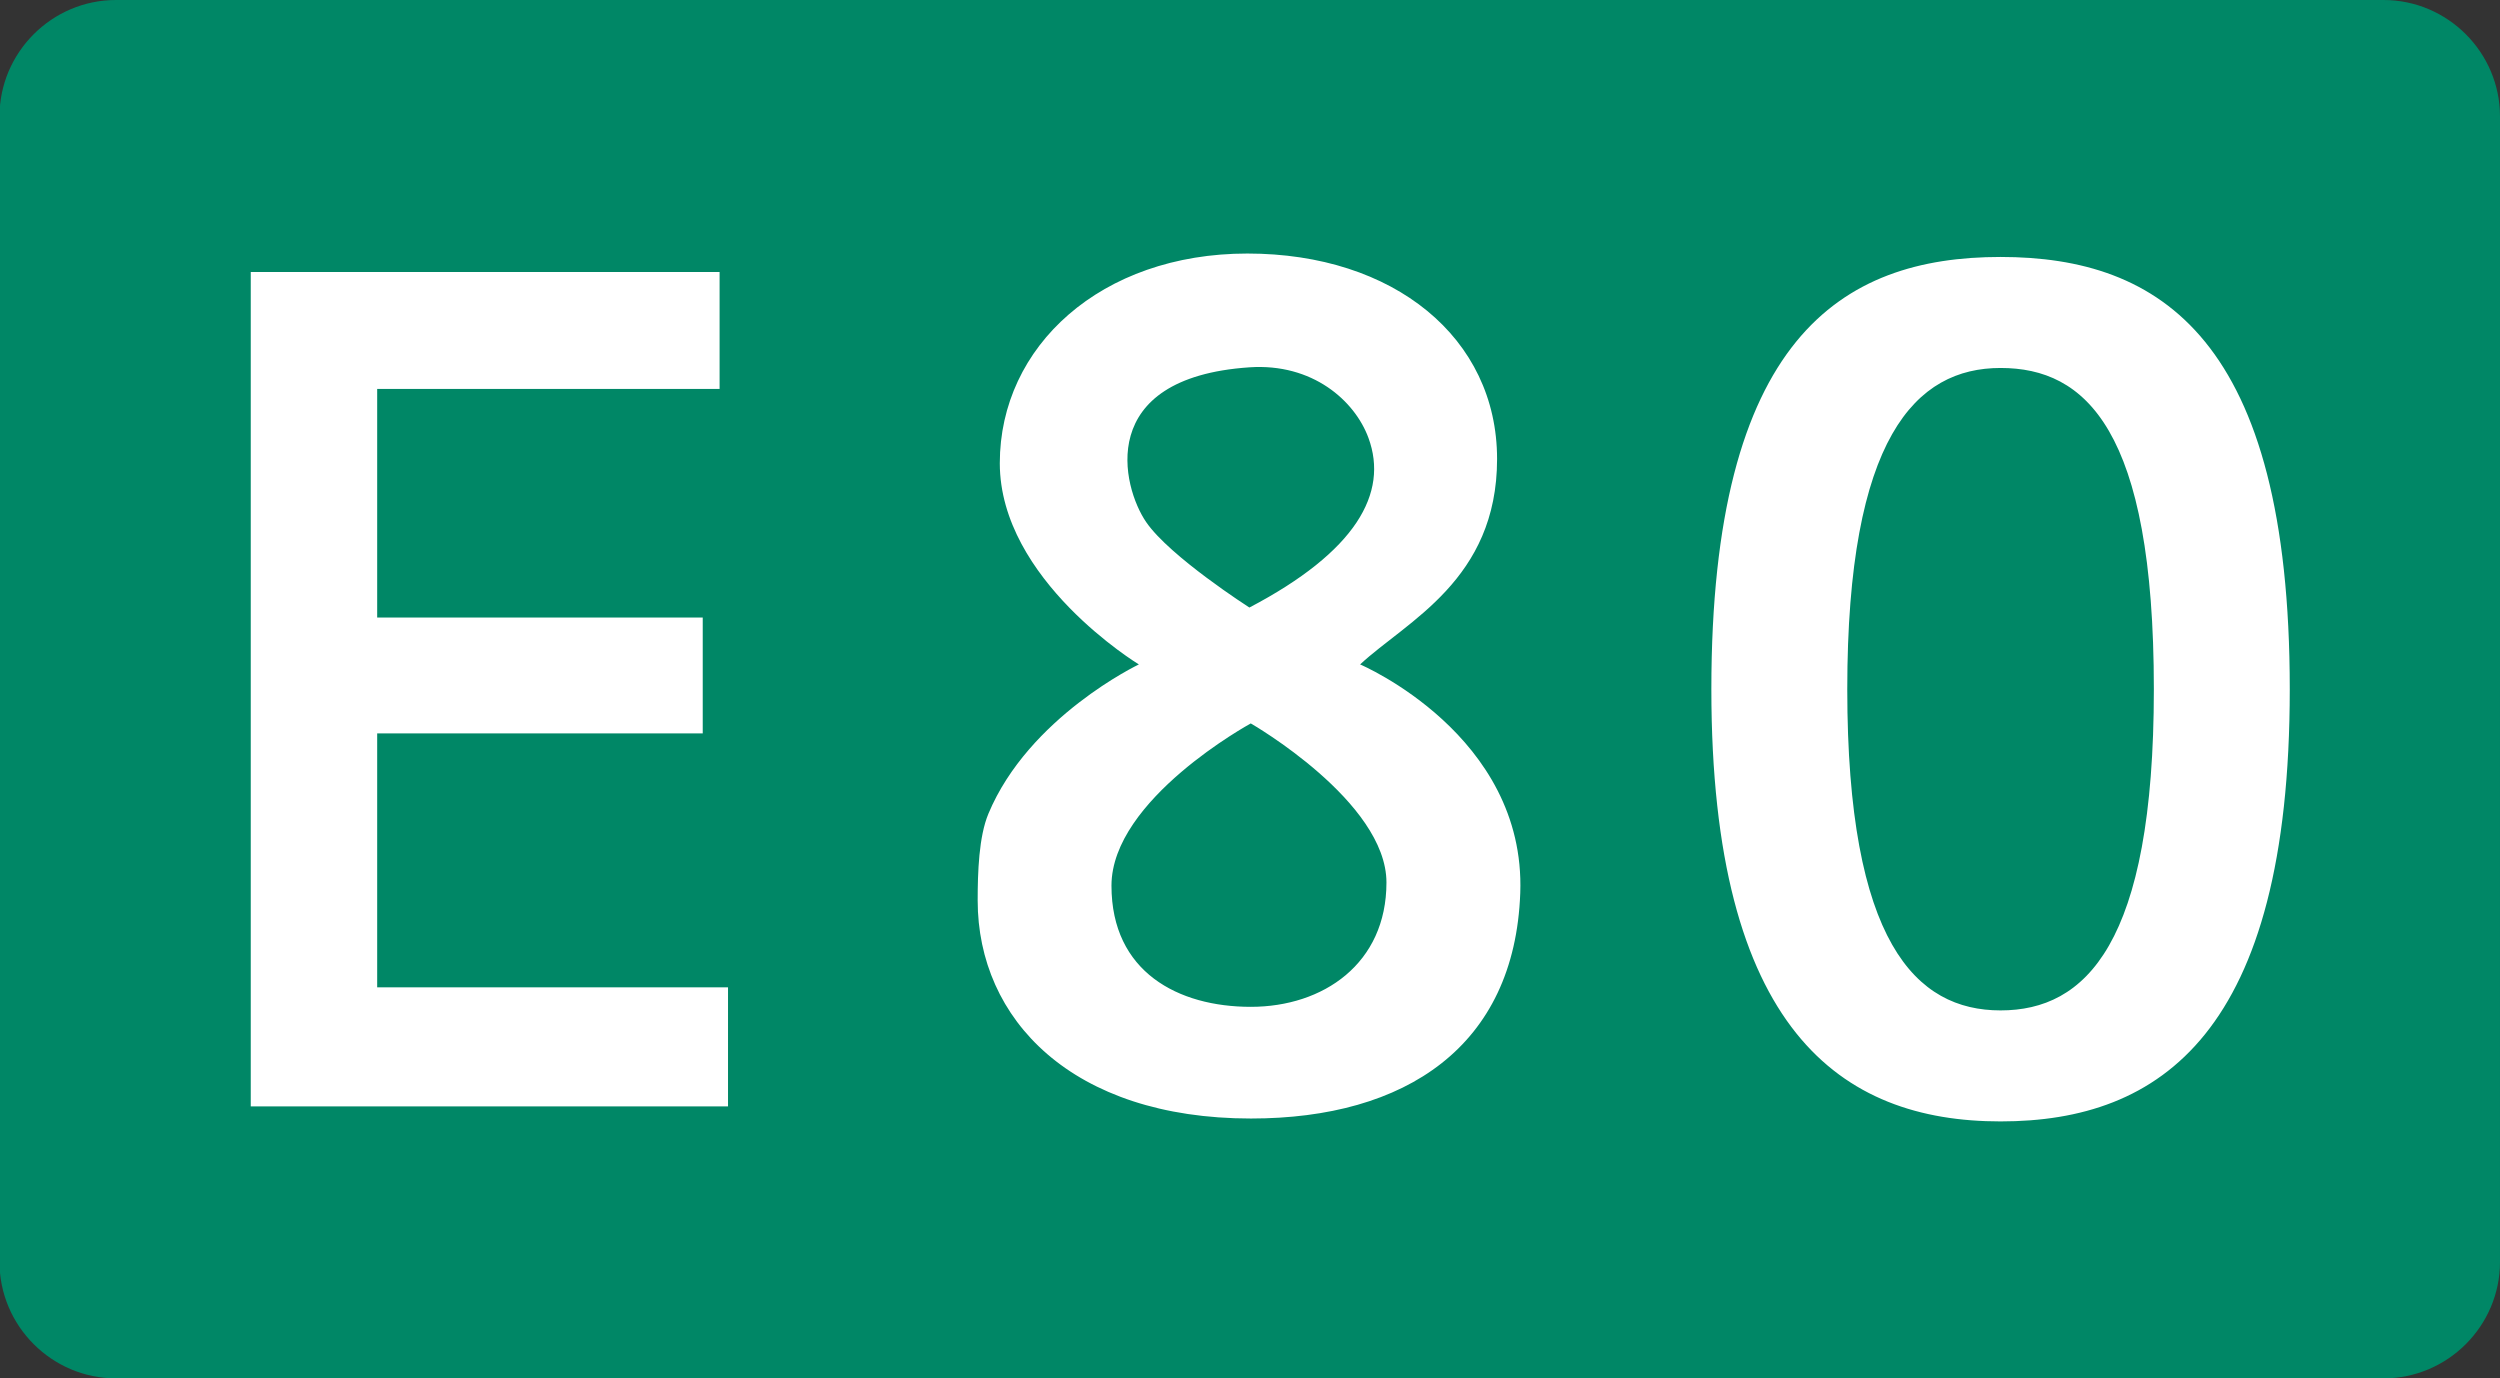
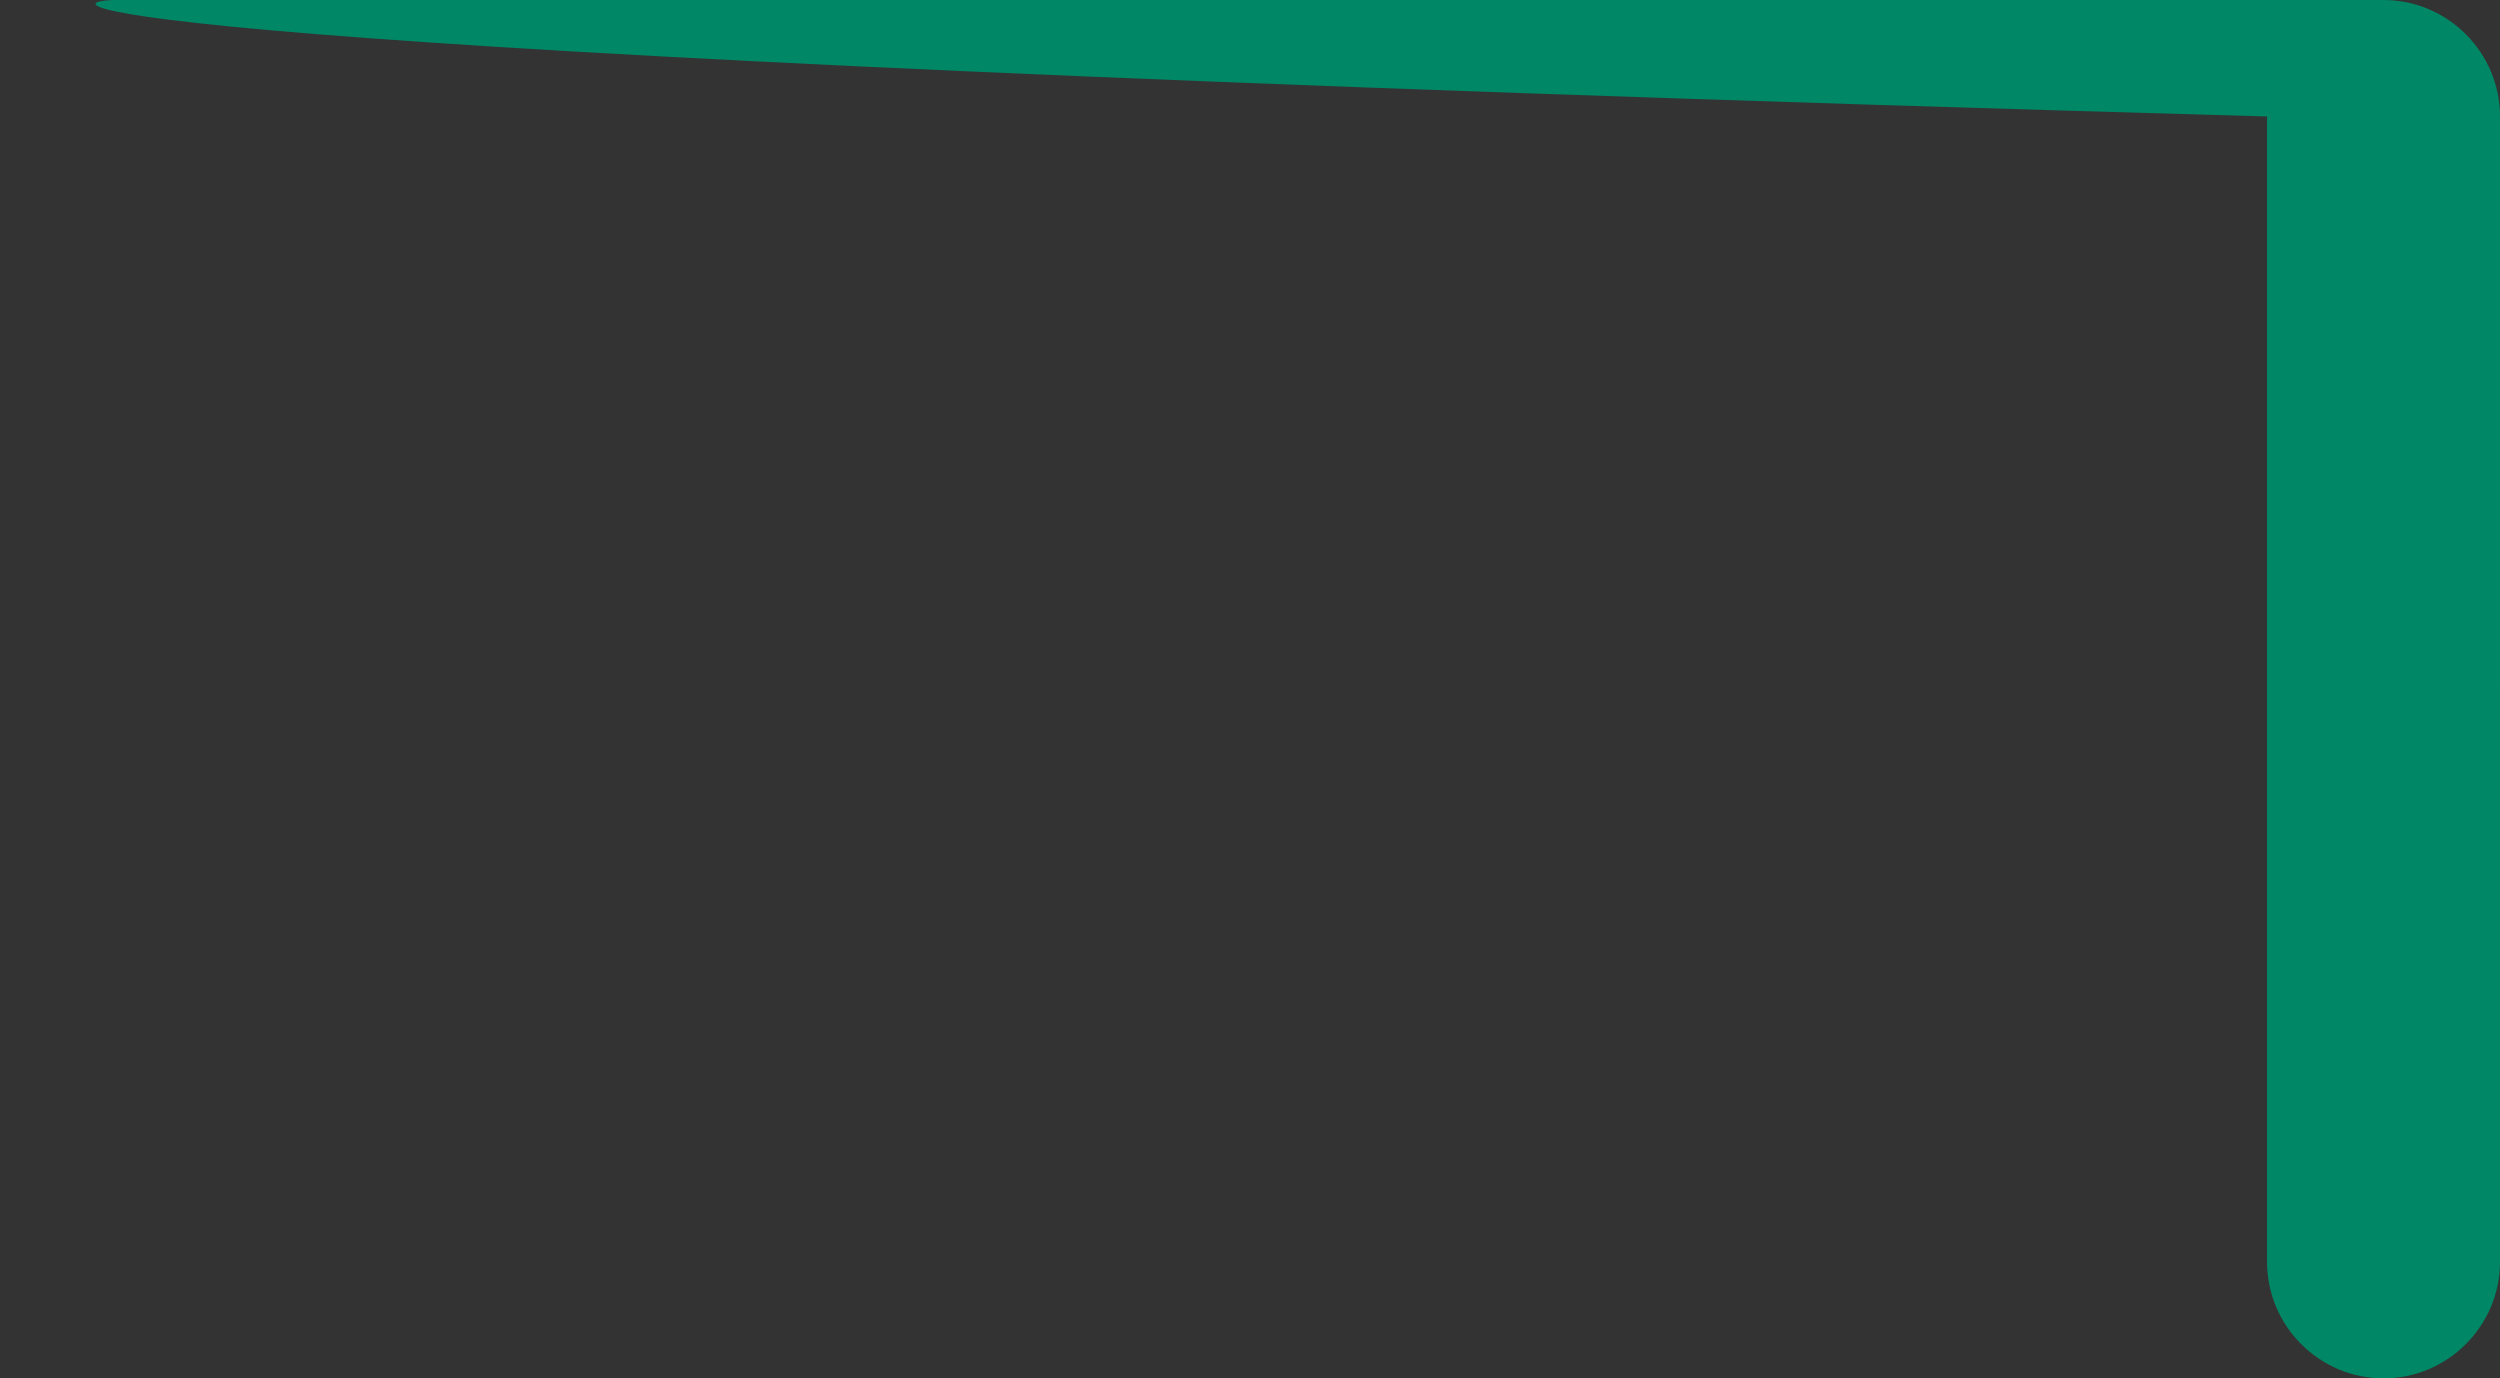
<svg xmlns="http://www.w3.org/2000/svg" width="790.963" height="436.097">
  <rect width="100%" height="100%" fill="#333333" stroke="none" />
-   <path fill="#008766" d="M790.963 399.248c0 20.271-16.583 36.85-36.854 36.85H36.691c-20.269 0-36.852-16.577-36.852-36.85V36.851C-.16 16.583 16.423 0 36.691 0h717.42c20.271 0 36.854 16.583 36.854 36.851l-.002 362.397h0z" />
-   <path d="M632.948 81.299c-50.533 0-91.5 26-91.5 136.75 0 107.75 40.967 136.75 91.5 136.75s91.5-28 91.5-136.75c0-110.75-40.965-136.75-91.5-136.75zm0 238.378c-26.786 0-48.5-21.553-48.5-101.628 0-79.705 21.714-101.628 48.5-101.628s48.5 19.322 48.5 101.628c0 80.82-21.712 101.628-48.5 101.628zm-513.614-7.297v-80.334h103v-36.664h-103v-72.333h108.333v-37H79.334v263.997h151V312.38zm310.987-102.165c14.667-13.667 43.333-26.667 43.333-65s-32.667-65-79-65-78.333 29.333-78.333 66.333 44 63.667 44 63.667-34.839 16.583-47.615 47.258c-3.011 7.229-3.385 18.479-3.385 27.409 0 37.666 29.91 69 86.473 69 48.938 0 83.438-22.834 85.193-71.334 1.81-50.043-50.666-72.333-50.666-72.333zm-35.028-94c19.962-1.358 33.337 10.544 37.668 22.341 6.426 17.497-3.975 35.992-37.668 53.659 0 0-25.111-16.07-32.64-27-7.666-11.132-16.332-45.667 32.64-49zm.436 202.333c-22.925 0-44.075-11-44.075-38.334s44.075-51.332 44.075-51.332 42.925 24.666 42.925 50.332-20 39.334-42.925 39.334z" fill="#fff" />
+   <path fill="#008766" d="M790.963 399.248c0 20.271-16.583 36.85-36.854 36.85c-20.269 0-36.852-16.577-36.852-36.85V36.851C-.16 16.583 16.423 0 36.691 0h717.42c20.271 0 36.854 16.583 36.854 36.851l-.002 362.397h0z" />
</svg>